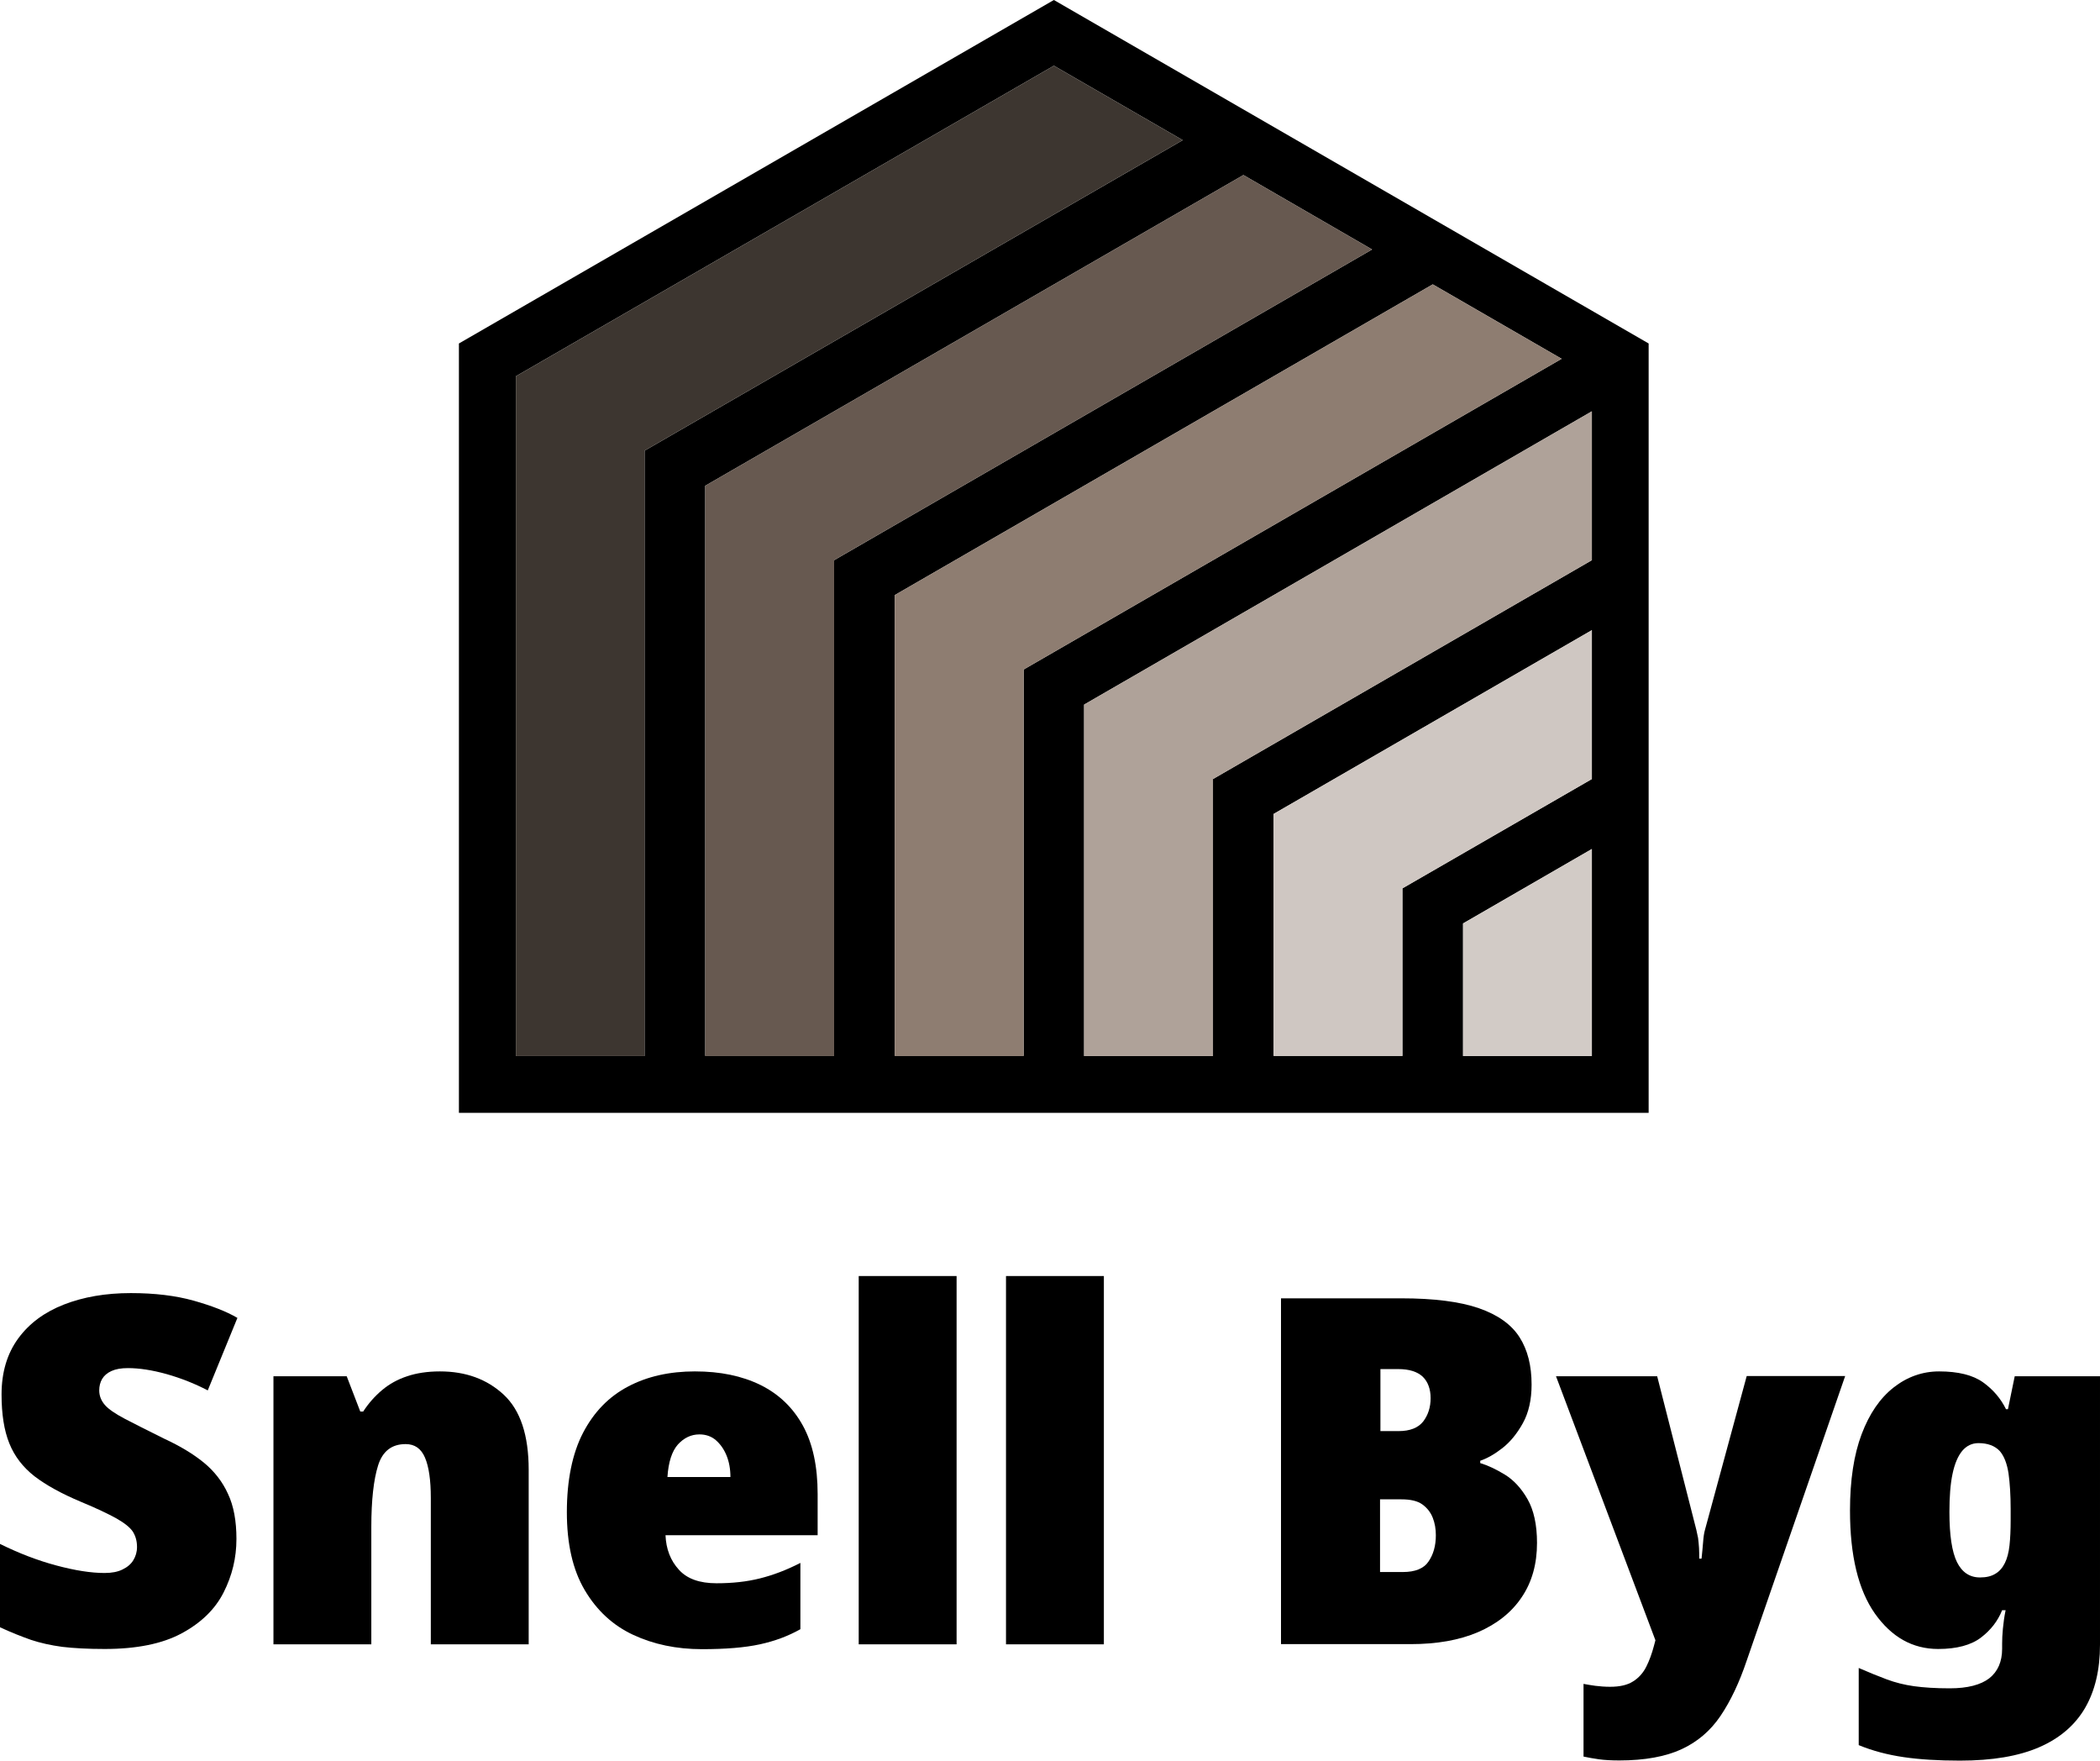
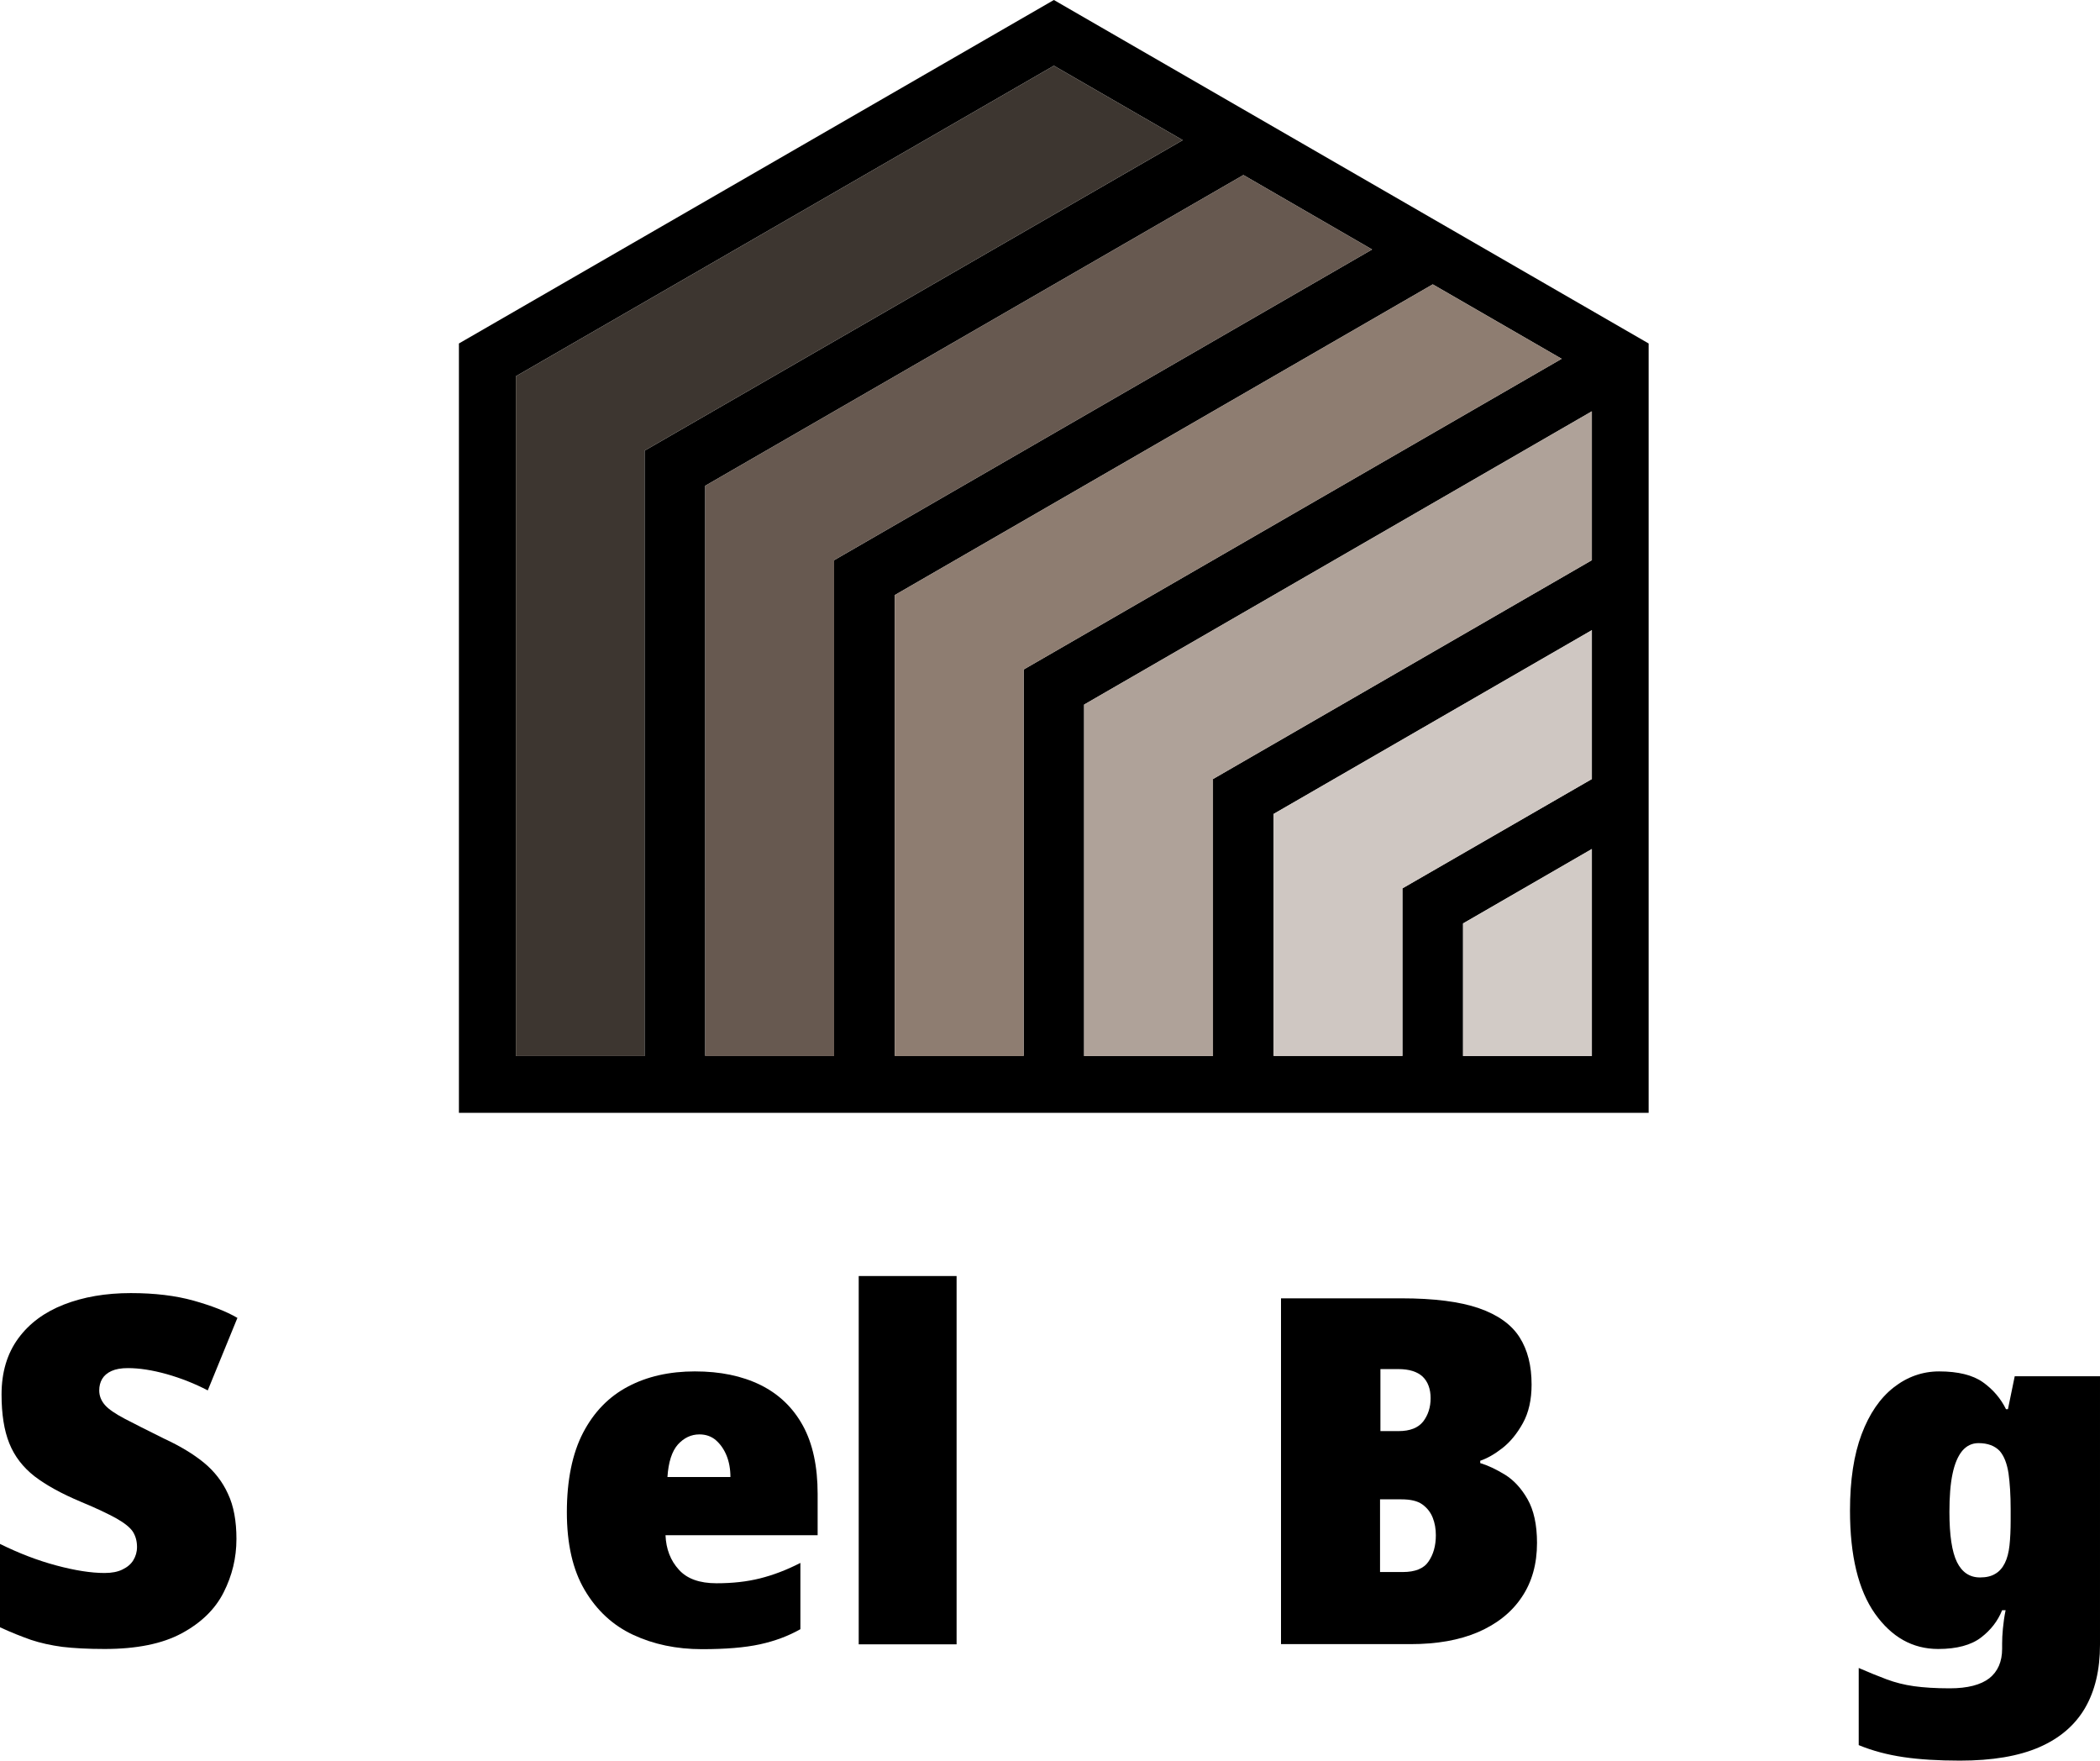
<svg xmlns="http://www.w3.org/2000/svg" id="Layer_1" data-name="Layer 1" viewBox="0 0 1083.6 908.3">
  <defs>
    <style>      .cls-1 {        fill: #8e7d71;      }      .cls-2 {        fill: #cfc7c2;      }      .cls-3 {        fill: #afa299;      }      .cls-4 {        fill: #d2cbc6;      }      .cls-5 {        fill: #3d3630;      }      .cls-6 {        fill: #675950;      }    </style>
  </defs>
  <path d="M543.8,0L236.8,177.2v396.9h613.9V177.2L543.8,0ZM805.8,185.1l-277.6,160.3v199.3h-66.5v-237.7l277.6-160.3,66.5,38.4ZM708,128.7l-277.6,160.3v255.7h-66.5V250.6l277.7-160.3,66.4,38.4ZM332.6,544.8h-66.4V194.1L543.8,33.9l66.5,38.4-277.7,160.2v312.3ZM821.4,544.8h-66.5v-68.4l66.5-38.4v106.8ZM821.4,401.9l-97.8,56.4v86.4h-66.4v-124.8l164.2-94.8v76.8ZM821.4,289l-195.5,112.9v142.9h-66.5v-181.3l262-151.3v76.8Z" />
  <polygon class="cls-4" points="821.4 438 821.4 544.8 755 544.8 755 476.4 821.4 438" />
  <polygon class="cls-2" points="821.4 325.1 821.4 401.9 723.7 458.3 723.7 544.8 657.2 544.8 657.2 419.9 821.4 325.1" />
  <polygon class="cls-3" points="821.4 212.2 821.4 289 625.9 401.9 625.9 544.8 559.4 544.8 559.4 363.5 821.4 212.2" />
  <polygon class="cls-1" points="805.8 185.1 528.2 345.4 528.2 544.8 461.7 544.8 461.7 307 739.3 146.7 805.8 185.1" />
  <polygon class="cls-6" points="708 128.7 430.4 289 430.4 544.8 363.9 544.8 363.9 250.6 641.6 90.3 708 128.7" />
  <polygon class="cls-5" points="610.3 72.3 332.6 232.5 332.6 544.8 266.2 544.8 266.2 194.1 543.8 33.9 610.3 72.3" />
  <g>
    <path d="M122,794c0,9.7-2.2,18.8-6.6,27.5-4.4,8.7-11.6,15.7-21.6,21.1-10,5.4-23.2,8.1-39.8,8.1-8.7,0-16-.4-21.9-1.1-5.9-.8-11.3-2-16.1-3.6-4.8-1.7-10.2-3.8-16-6.5v-43c9.7,4.8,19.3,8.5,29,11.1,9.7,2.6,18,3.9,25,3.9,3.7,0,6.8-.6,9.2-1.8,2.5-1.2,4.4-2.8,5.6-4.8s1.9-4.2,1.9-6.8c0-3.2-.8-5.8-2.2-8-1.5-2.2-4.3-4.4-8.5-6.8-4.2-2.3-10.2-5.2-18.2-8.5-10-4.2-18-8.6-24-13.2-6-4.7-10.3-10.3-13-17s-4-15.1-4-25.2c0-11.5,2.9-21.1,8.6-28.9s13.6-13.6,23.6-17.5,21.5-5.9,34.5-5.9c12.3,0,23.1,1.3,32.4,3.9,9.2,2.6,16.8,5.5,22.6,8.9l-15.3,37.4c-6.7-3.5-13.8-6.3-21.2-8.4-7.5-2.1-14.2-3.1-20-3.1-3.5,0-6.3.5-8.5,1.5s-3.8,2.4-4.8,4.1-1.5,3.7-1.5,5.9c0,2.8,1,5.3,2.9,7.5s5.3,4.5,10.2,7.1c4.9,2.6,11.8,6,20.6,10.4,8,3.7,14.8,7.8,20.2,12.2s9.7,9.9,12.5,16.1c3,6.3,4.4,14.1,4.4,23.4Z" />
-     <path d="M227,707.5c13.3,0,24.3,4,32.9,12s12.9,20.9,12.9,38.8v90h-50.5v-75.5c0-9.2-1-16.1-3-20.8s-5.3-7-10-7c-7.2,0-11.9,3.7-14.2,11s-3.5,17.9-3.5,31.8v60.5h-50.5v-138.3h37.8l7,18.2h1.5c2.8-4.3,6.1-8,9.8-11.1s8-5.5,12.9-7.1c4.7-1.6,10.4-2.5,16.9-2.5Z" />
    <path d="M358.6,707.5c13,0,24.2,2.3,33.8,7,9.5,4.7,16.8,11.7,21.9,21s7.6,21.1,7.6,35.2v21.3h-78.5c.3,7.2,2.6,13.1,6.9,17.8,4.2,4.7,10.7,7,19.4,7,8.2,0,15.6-.8,22.4-2.5s13.7-4.3,20.9-8v34.2c-6.2,3.5-13.1,6.1-20.9,7.8s-17.7,2.5-29.9,2.5c-13.2,0-25-2.5-35.5-7.4s-18.8-12.6-25-23.1-9.2-23.9-9.2-40.2,2.8-30.3,8.4-41,13.3-18.6,23.2-23.8c9.8-5.2,21.4-7.8,34.5-7.8ZM360.9,740c-4.3,0-8,1.8-11.1,5.2-3.1,3.5-4.9,9.1-5.4,16.8h32.5c0-4.2-.7-7.9-2-11.1-1.3-3.2-3.2-5.9-5.5-7.9-2.3-2-5.2-3-8.5-3Z" />
    <path d="M493.6,848.3h-50.5v-190h50.5v190Z" />
-     <path d="M569.6,848.3h-50.5v-190h50.5v190Z" />
    <path d="M723.1,669.8c16.8,0,30.2,1.7,40,5.1,9.8,3.4,16.8,8.4,21,15s6.2,14.7,6.2,24.4c0,7.8-1.5,14.5-4.5,19.9s-6.5,9.7-10.6,12.9-7.9,5.3-11.4,6.5v1.2c4,1.2,8.2,3.2,12.8,6,4.5,2.8,8.4,7,11.6,12.6,3.2,5.6,4.9,13.1,4.9,22.6,0,10.8-2.6,20.2-7.9,28-5.2,7.8-12.8,13.8-22.5,18-9.8,4.2-21.4,6.2-34.9,6.2h-66.8v-178.4h62.1ZM721.6,738.3c6,0,10.2-1.7,12.8-5,2.5-3.3,3.8-7.3,3.8-12s-1.4-8.5-4.1-11.1c-2.8-2.6-7-3.9-12.6-3.9h-9.2v32h9.3ZM712.1,773.5v37.5h11.8c6.3,0,10.8-1.8,13.2-5.4,2.5-3.6,3.8-8.1,3.8-13.6,0-3.2-.5-6.2-1.6-9s-2.9-5.1-5.4-6.9-6.1-2.6-10.8-2.6h-11Z" />
-     <path d="M802.9,710h52.2l20.2,79.2c.3,1.2.6,2.6.9,4.2.2,1.7.4,3.4.5,5.2s.1,3.7.1,5.5h1.2c.3-3,.6-5.8.8-8.5s.5-4.8,1-6.5l21.5-79.2h50.8l-50.8,146.8c-3.8,11.3-8.3,20.8-13.5,28.5s-11.9,13.4-20.1,17.2c-8.2,3.8-19,5.8-32.1,5.8-4.2,0-7.7-.2-10.6-.6-2.9-.4-5.5-.9-7.9-1.4v-37.5c1.7.3,3.7.7,6.1,1,2.4.3,5,.5,7.6.5,5,0,9-.9,11.9-2.8,2.9-1.8,5.2-4.4,6.8-7.6,1.6-3.2,2.9-6.8,3.9-10.6l.8-3-51.3-136.2Z" />
    <path d="M1000.6,707.5c9.8,0,17.4,1.9,22.6,5.6s9.2,8.4,11.9,13.9h1l3.5-17h44v138.5c0,13-2.6,23.9-7.8,32.8-5.2,8.8-13,15.5-23.6,20.1s-24.2,6.9-40.9,6.9c-11.2,0-20.8-.6-29-1.8s-15.9-3.2-23.2-6.2v-39.8c5.3,2.3,10.2,4.3,14.5,5.9,4.3,1.6,9,2.8,14,3.5s11.2,1.1,18.5,1.1c9.2,0,16-1.8,20.4-5.2,4.4-3.5,6.6-8.6,6.6-15.2v-2.6c0-2.2.1-4.8.4-7.8s.7-6.2,1.4-9.5h-1.8c-2.2,5.5-5.8,10.2-10.9,14.1-5.1,3.9-12.5,5.9-22.1,5.9-13.2,0-24-6.1-32.6-18.2-8.6-12.2-12.9-29.9-12.9-53.2,0-15.7,2-28.8,6-39.4,4-10.6,9.5-18.6,16.5-24.1s14.9-8.3,23.5-8.3ZM1020.9,744.5c-3.3,0-6.1,1.3-8.4,4-2.2,2.7-3.9,6.6-5,11.9-1.1,5.2-1.6,11.8-1.6,19.6,0,12,1.3,20.6,3.9,25.9,2.6,5.2,6.5,7.9,11.9,7.9,3.2,0,5.8-.6,7.9-1.9,2.1-1.2,3.7-3.1,4.9-5.5,1.2-2.4,2-5.5,2.4-9.1.4-3.7.6-8,.6-13v-5.8c0-7.2-.4-13.3-1.1-18.4-.8-5.1-2.3-9-4.6-11.6-2.5-2.6-6.1-4-10.9-4Z" />
  </g>
</svg>